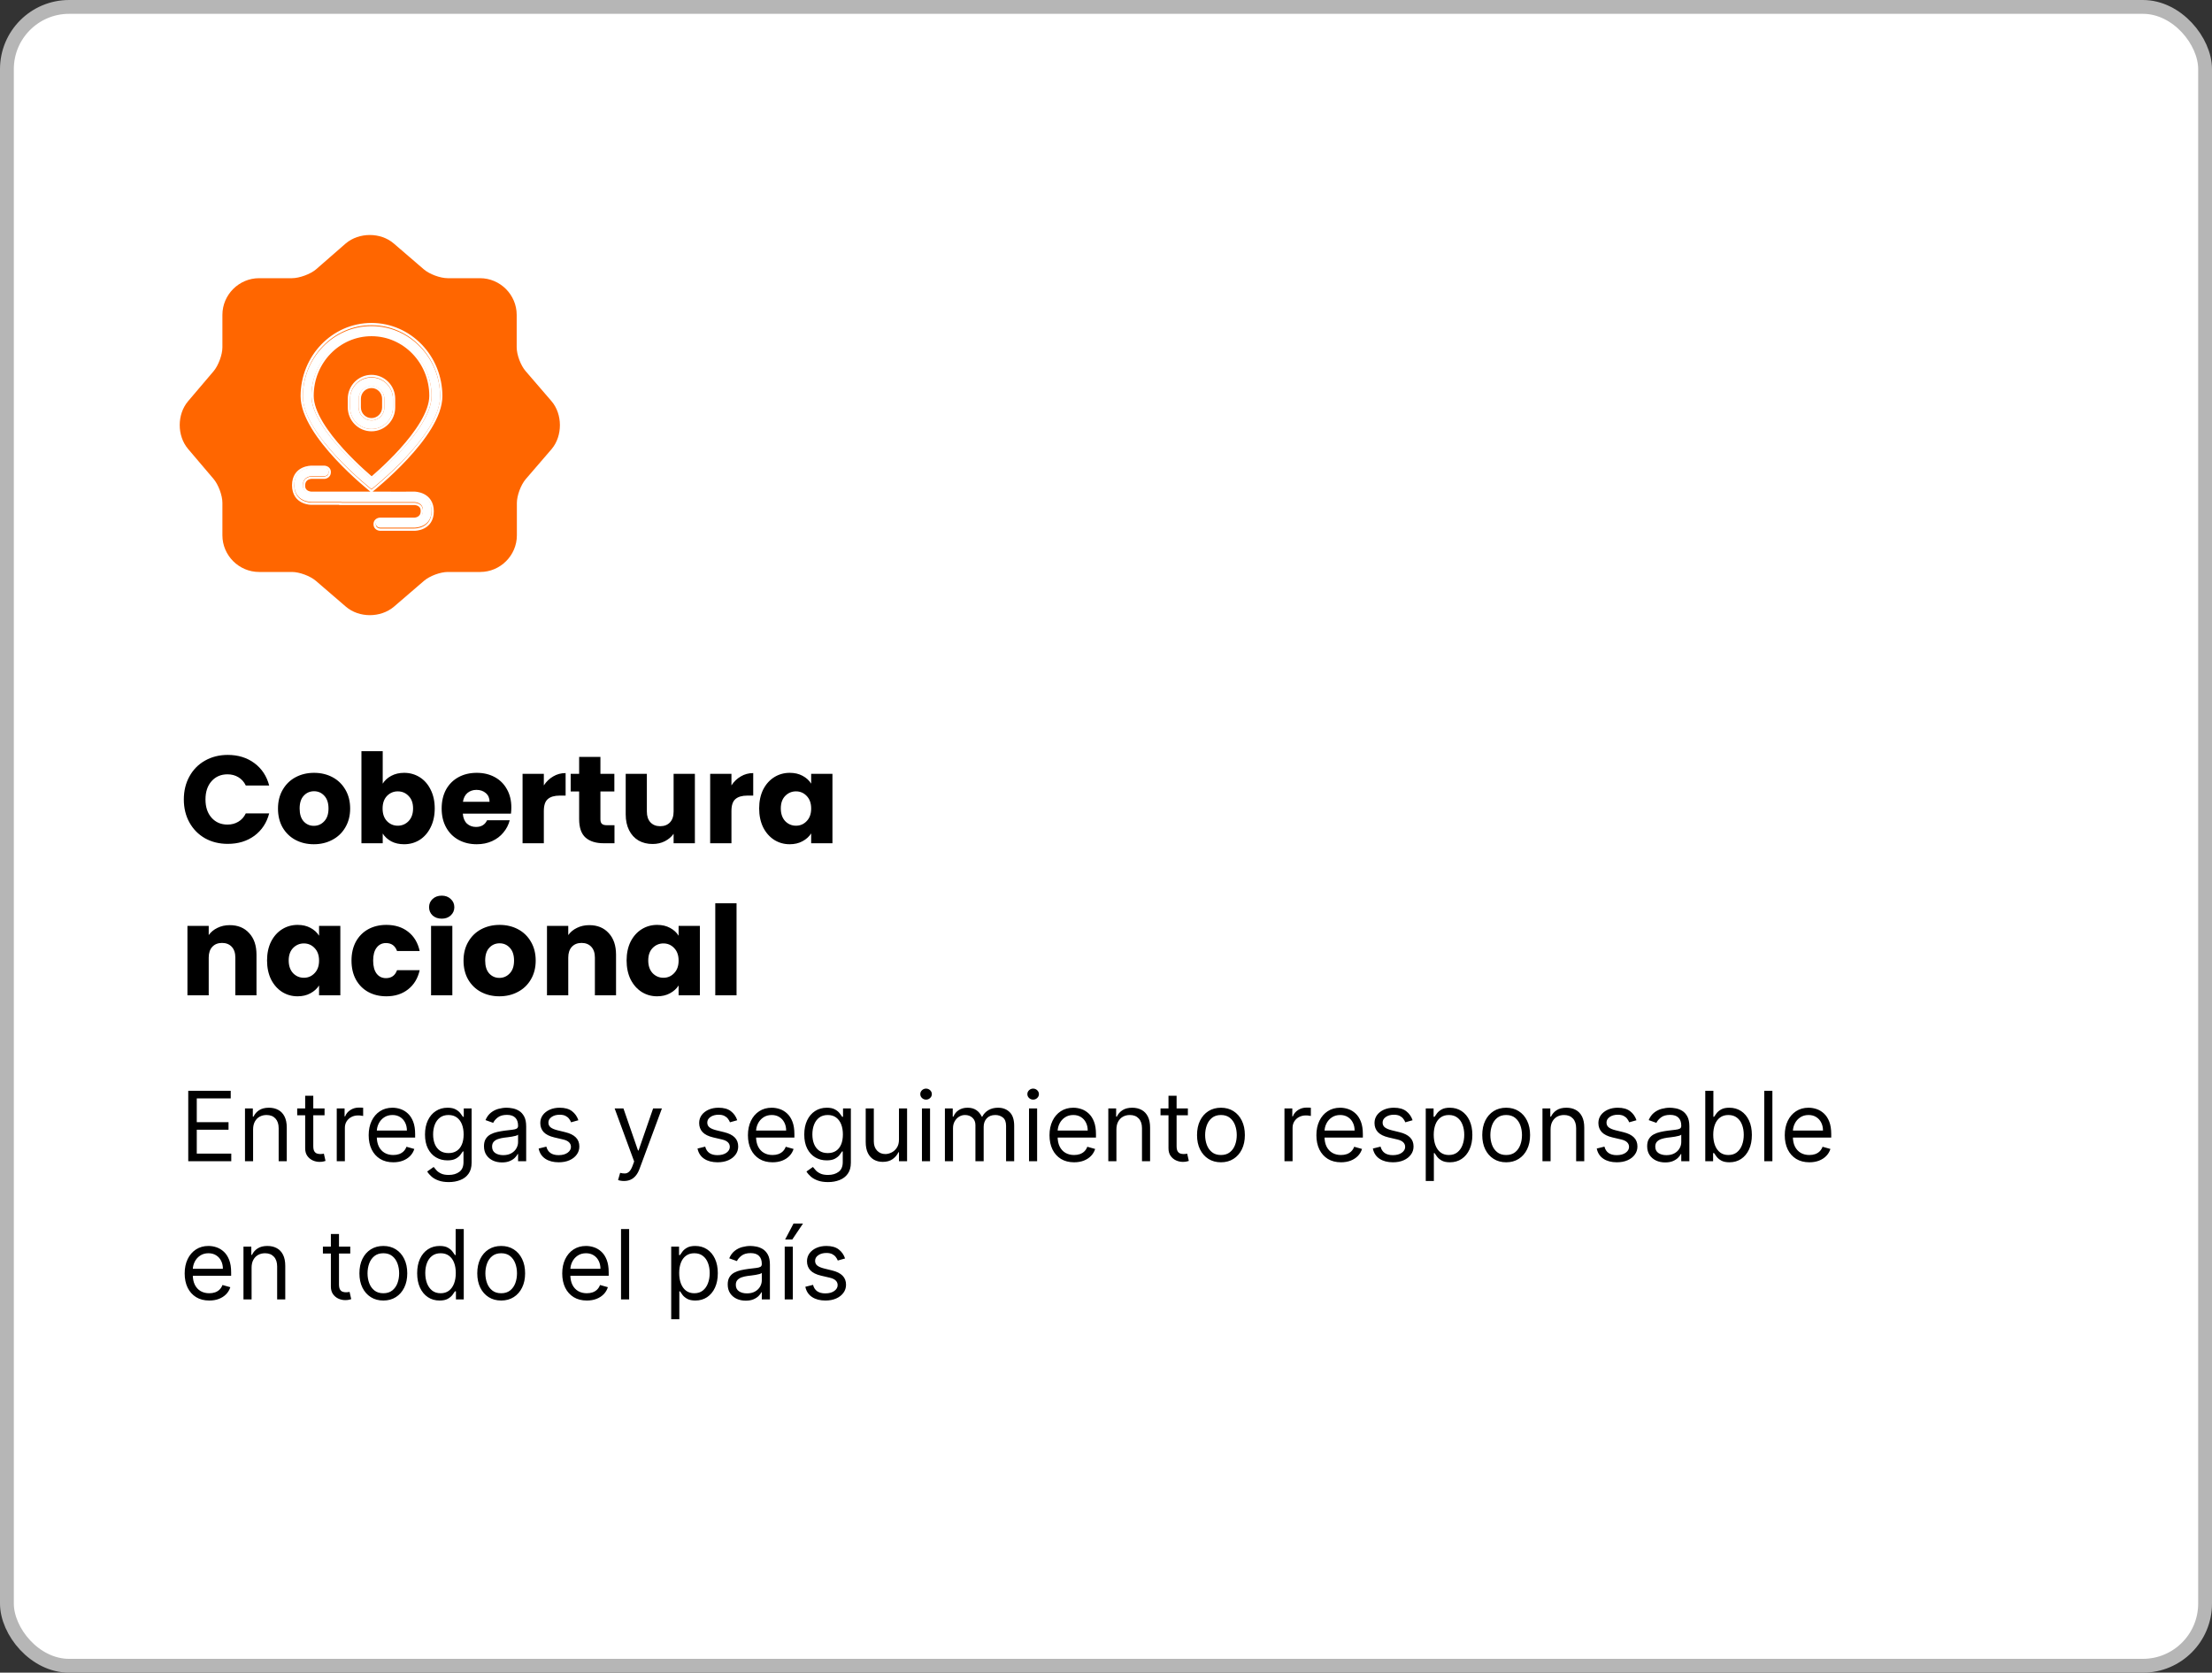
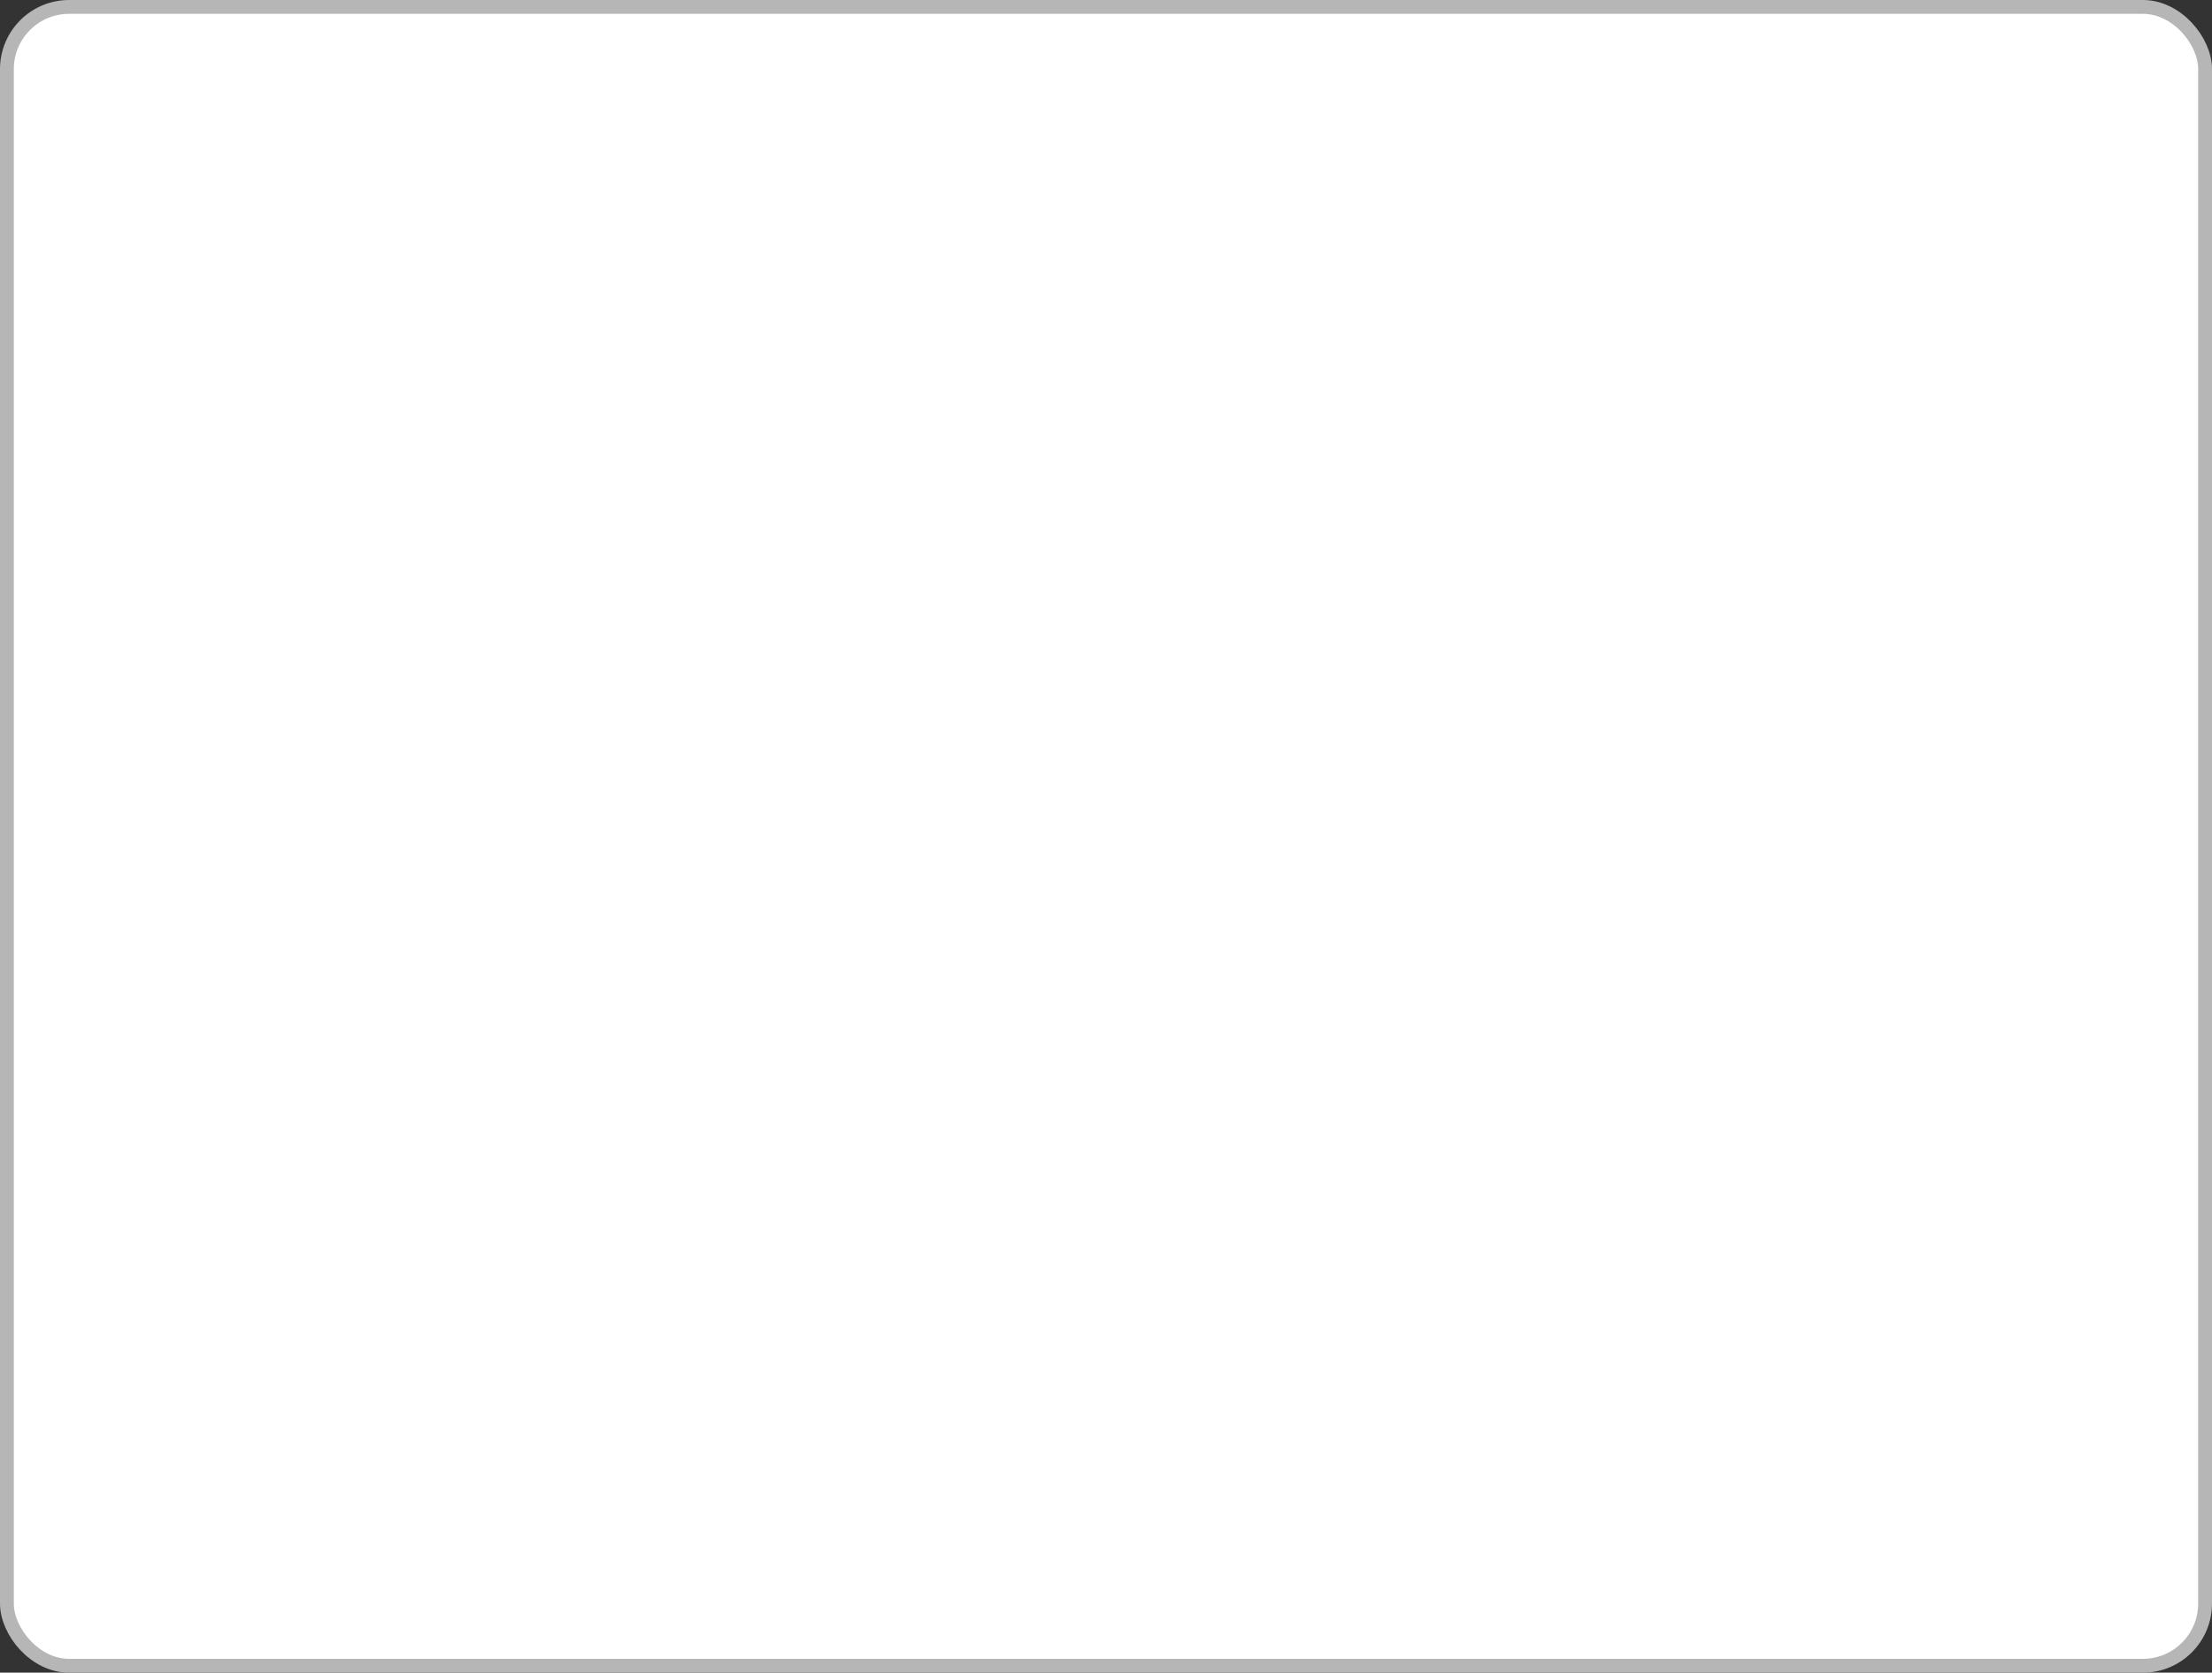
<svg xmlns="http://www.w3.org/2000/svg" width="320" height="242" viewBox="0 0 320 242" fill="none">
  <rect x="0" y="0" width="320" height="242" fill="#333333" stroke="none" />
  <rect x="1" y="1" width="318" height="240" rx="9" fill="white" stroke="#B6B6B6" stroke-width="2" />
-   <path d="M79.78 58.036L76.039 53.692C75.324 52.867 74.747 51.328 74.747 50.228V45.554C74.747 42.64 72.354 40.248 69.439 40.248H64.764C63.691 40.248 62.123 39.67 61.298 38.956L56.953 35.217C55.056 33.594 51.948 33.594 50.023 35.217L45.705 38.983C44.88 39.67 43.312 40.248 42.24 40.248H37.482C34.567 40.248 32.174 42.64 32.174 45.554V50.255C32.174 51.328 31.597 52.867 30.909 53.692L27.196 58.063C25.601 59.96 25.601 63.04 27.196 64.937L30.909 69.308C31.597 70.133 32.174 71.672 32.174 72.745V77.446C32.174 80.36 34.567 82.752 37.482 82.752H42.24C43.312 82.752 44.88 83.33 45.705 84.044L50.05 87.783C51.948 89.406 55.056 89.406 56.981 87.783L61.326 84.044C62.151 83.33 63.691 82.752 64.791 82.752H69.466C72.382 82.752 74.774 80.36 74.774 77.446V72.772C74.774 71.7 75.352 70.133 76.067 69.308L79.807 64.964C81.402 63.067 81.402 59.933 79.78 58.036Z" fill="#FF6600" />
-   <path d="M53.743 70.754C53.743 70.754 63.671 62.981 63.671 57.358C63.671 51.735 59.226 47.177 53.743 47.177C48.261 47.177 43.816 51.735 43.816 57.358C43.816 62.981 53.743 70.754 53.743 70.754ZM53.743 48.423C58.542 48.423 62.432 52.398 62.432 57.3C62.432 62.203 53.769 69.27 53.769 69.27C53.769 69.27 45.055 62.203 45.055 57.3C45.055 52.398 48.945 48.423 53.743 48.423ZM53.743 62.068C55.457 62.068 56.846 60.679 56.846 58.966V57.725C56.846 56.011 55.457 54.623 53.743 54.623C52.03 54.623 50.641 56.011 50.641 57.725V58.966C50.641 60.679 52.03 62.068 53.743 62.068ZM51.882 57.725C51.882 56.697 52.715 55.863 53.743 55.863C54.772 55.863 55.605 56.697 55.605 57.725V58.966C55.605 59.994 54.772 60.827 53.743 60.827C52.715 60.827 51.882 59.994 51.882 58.966V57.725ZM59.948 71.375L56.225 71.388V71.375H45.057C45.057 71.375 43.777 71.375 43.816 70.134C43.855 68.893 45.057 68.893 45.057 68.893H46.918C46.918 68.893 47.52 68.874 47.539 68.273C47.558 67.671 46.918 67.652 46.918 67.652H45.057C45.057 67.652 42.575 67.613 42.575 70.134C42.575 72.655 45.057 72.616 45.057 72.616H49.4V72.645H59.948C59.948 72.645 61.228 72.645 61.189 73.876C61.15 75.107 59.948 75.107 59.948 75.107H54.984C54.984 75.107 54.364 75.117 54.364 75.718C54.364 76.319 54.984 76.339 54.984 76.339H59.948C59.948 76.339 62.43 76.377 62.43 73.876C62.43 71.375 59.948 71.375 59.948 71.375Z" fill="white" />
-   <path d="M62.429 73.979C62.429 71.465 59.964 71.457 59.947 71.457L56.225 71.47V71.457H45.056L45.002 71.454C44.761 71.438 43.816 71.305 43.815 70.263L43.816 70.205C43.854 68.954 45.056 68.954 45.056 68.954H46.918L46.928 69.285L46.923 69.285H45.058C45.058 69.285 45.057 69.285 45.054 69.285C45.05 69.285 45.041 69.286 45.029 69.287C45.005 69.289 44.968 69.292 44.924 69.3C44.833 69.316 44.715 69.347 44.6 69.406C44.388 69.514 44.16 69.725 44.145 70.216C44.137 70.469 44.195 70.635 44.269 70.747C44.343 70.862 44.449 70.945 44.567 71.003C44.687 71.063 44.812 71.094 44.91 71.11C44.958 71.118 44.998 71.122 45.024 71.124C45.037 71.125 45.047 71.125 45.053 71.125C45.055 71.125 45.057 71.125 45.058 71.125H53.582L53.539 71.092L53.743 70.831L53.946 71.092L53.903 71.125H56.554V71.138L59.946 71.125H59.947V71.435C59.947 71.126 59.948 71.125 59.948 71.125H59.952C59.954 71.126 59.957 71.126 59.96 71.126C59.967 71.126 59.975 71.126 59.986 71.126C60.008 71.127 60.039 71.129 60.078 71.131C60.154 71.137 60.262 71.148 60.39 71.169C60.644 71.213 60.989 71.299 61.337 71.476C61.686 71.654 62.046 71.925 62.316 72.338C62.589 72.753 62.759 73.291 62.759 73.979C62.759 74.667 62.589 75.203 62.316 75.615C62.044 76.025 61.684 76.292 61.333 76.464C60.984 76.636 60.64 76.718 60.385 76.757C60.257 76.776 60.149 76.786 60.073 76.79C60.034 76.792 60.003 76.793 59.981 76.794C59.97 76.794 59.961 76.794 59.955 76.794H54.979L54.973 76.794L54.984 76.463H59.947C59.964 76.463 62.429 76.493 62.429 73.979ZM54.034 75.837C54.034 75.625 54.089 75.445 54.188 75.299C54.285 75.155 54.411 75.064 54.526 75.005C54.64 74.948 54.75 74.92 54.829 74.906C54.869 74.898 54.904 74.894 54.929 74.892C54.942 74.891 54.953 74.891 54.961 74.89C54.965 74.89 54.969 74.89 54.972 74.89C54.973 74.89 54.974 74.89 54.976 74.89H54.978C54.978 74.89 54.979 74.905 54.983 75.201L54.979 74.89H59.945C59.946 74.89 59.947 74.889 59.95 74.889C59.955 74.889 59.963 74.889 59.975 74.888C59.999 74.886 60.036 74.883 60.081 74.875C60.172 74.859 60.289 74.829 60.405 74.77C60.519 74.712 60.625 74.63 60.706 74.511C60.785 74.393 60.851 74.223 60.859 73.969C60.867 73.719 60.809 73.555 60.736 73.444C60.661 73.33 60.556 73.248 60.438 73.19C60.318 73.131 60.193 73.1 60.094 73.084C60.046 73.076 60.006 73.072 59.98 73.07C59.967 73.069 59.957 73.069 59.951 73.069C59.949 73.069 59.947 73.069 59.946 73.069H49.07V73.04H45.049C45.042 73.04 45.034 73.04 45.023 73.039C45 73.039 44.969 73.038 44.931 73.036C44.854 73.031 44.747 73.022 44.618 73.002C44.364 72.963 44.019 72.88 43.67 72.707C43.319 72.533 42.959 72.264 42.688 71.852C42.415 71.437 42.245 70.897 42.245 70.205C42.245 69.513 42.415 68.974 42.688 68.559C42.959 68.146 43.319 67.877 43.67 67.703C44.019 67.53 44.364 67.448 44.618 67.409C44.747 67.389 44.854 67.379 44.931 67.375C44.969 67.373 45 67.372 45.023 67.371C45.034 67.371 45.042 67.371 45.049 67.371C45.052 67.371 45.055 67.371 45.057 67.371H46.923L46.928 67.371L46.918 67.702C46.927 67.391 46.928 67.372 46.928 67.371H46.931C46.932 67.371 46.933 67.371 46.935 67.371C46.938 67.372 46.941 67.372 46.945 67.372C46.954 67.373 46.964 67.373 46.977 67.374C47.003 67.377 47.038 67.382 47.078 67.389C47.158 67.404 47.27 67.434 47.385 67.493C47.501 67.552 47.628 67.646 47.724 67.792C47.822 67.941 47.874 68.125 47.867 68.339C47.853 68.78 47.613 69.035 47.374 69.162C47.262 69.221 47.154 69.251 47.076 69.266C47.036 69.274 47.003 69.279 46.978 69.281C46.965 69.283 46.954 69.284 46.946 69.284C46.942 69.284 46.938 69.285 46.935 69.285C46.934 69.285 46.933 69.285 46.931 69.285C46.931 69.285 46.93 69.285 46.93 69.285H46.929L46.918 68.954L46.944 68.952C47.059 68.94 47.521 68.859 47.538 68.328C47.557 67.723 46.92 67.702 46.918 67.702H45.056C45.056 67.702 42.575 67.663 42.575 70.205L42.576 70.323C42.651 72.746 45.056 72.708 45.056 72.708H49.4V72.737H59.947C59.959 72.737 61.227 72.743 61.188 73.979L61.186 74.036C61.122 75.07 60.226 75.202 59.999 75.219L59.947 75.221H54.984C54.977 75.221 54.363 75.234 54.363 75.837L54.365 75.892C54.397 76.373 54.843 76.449 54.957 76.461L54.984 76.463L54.973 76.794H54.973C54.972 76.794 54.972 76.794 54.972 76.794C54.972 76.794 54.971 76.794 54.971 76.794C54.969 76.794 54.968 76.794 54.967 76.793C54.964 76.793 54.96 76.793 54.956 76.793C54.948 76.793 54.937 76.792 54.924 76.79C54.899 76.788 54.864 76.783 54.824 76.775C54.745 76.76 54.636 76.73 54.522 76.671C54.408 76.612 54.283 76.519 54.187 76.375C54.089 76.229 54.034 76.049 54.034 75.837ZM63.67 57.321C63.67 51.694 59.295 47.125 53.871 47.054L53.743 47.053C48.26 47.053 43.816 51.65 43.816 57.321L43.817 57.454C43.97 63.114 53.743 70.831 53.743 70.831C53.549 71.079 53.54 71.091 53.539 71.091C53.539 71.091 53.539 71.091 53.539 71.091C53.538 71.091 53.538 71.091 53.537 71.09C53.536 71.089 53.534 71.087 53.532 71.085C53.526 71.082 53.519 71.076 53.509 71.068C53.49 71.052 53.462 71.03 53.425 71C53.351 70.94 53.243 70.852 53.107 70.739C52.833 70.511 52.442 70.181 51.974 69.766C51.038 68.938 49.789 67.773 48.539 66.429C47.289 65.086 46.032 63.556 45.086 61.997C44.143 60.444 43.486 58.828 43.486 57.321C43.486 51.476 48.07 46.722 53.743 46.722C59.416 46.722 64 51.476 64 57.321C64 58.828 63.343 60.444 62.4 61.997C61.453 63.556 60.196 65.086 58.947 66.429C57.697 67.773 56.448 68.938 55.511 69.766C55.043 70.181 54.653 70.511 54.379 70.739C54.242 70.852 54.135 70.94 54.061 71C54.024 71.03 53.995 71.052 53.976 71.068C53.967 71.076 53.959 71.082 53.954 71.085C53.952 71.087 53.95 71.089 53.948 71.09C53.948 71.091 53.947 71.091 53.947 71.091C53.947 71.091 53.947 71.091 53.946 71.091L53.743 70.831C53.777 70.804 63.67 62.982 63.67 57.321ZM62.102 57.263C62.102 52.493 58.352 48.641 53.743 48.641C49.134 48.641 45.384 52.493 45.384 57.263C45.384 58.409 45.893 59.719 46.698 61.064C47.499 62.401 48.573 63.738 49.654 64.929C50.734 66.119 51.816 67.157 52.628 67.898C53.033 68.268 53.371 68.564 53.607 68.766C53.667 68.818 53.721 68.863 53.767 68.902C53.813 68.863 53.866 68.818 53.926 68.767C54.16 68.564 54.496 68.269 54.9 67.898C55.707 67.158 56.782 66.12 57.856 64.93C58.931 63.739 59.998 62.402 60.795 61.064C61.596 59.72 62.102 58.41 62.102 57.263ZM56.845 57.691C56.845 55.99 55.499 54.606 53.823 54.563L53.743 54.562C52.03 54.562 50.641 55.963 50.641 57.691V58.942C50.641 60.643 51.986 62.027 53.663 62.07L53.743 62.071C55.429 62.071 56.802 60.713 56.844 59.023L56.845 58.942V57.691ZM55.275 58.942V57.691C55.275 56.836 54.588 56.145 53.743 56.145C52.898 56.145 52.211 56.836 52.211 57.691V58.942C52.211 59.797 52.898 60.488 53.743 60.488V60.819L53.647 60.817C52.663 60.767 51.881 59.946 51.881 58.942V57.691C51.881 56.654 52.715 55.813 53.743 55.813L53.839 55.816C54.822 55.866 55.604 56.686 55.604 57.691V58.942L55.602 59.039C55.552 60.031 54.739 60.819 53.743 60.819V60.488C54.588 60.488 55.275 59.797 55.275 58.942ZM57.175 58.942C57.175 60.852 55.639 62.402 53.743 62.402C51.847 62.402 50.311 60.852 50.311 58.942V57.691C50.311 55.78 51.847 54.231 53.743 54.231C55.639 54.231 57.174 55.781 57.175 57.691V58.942ZM62.431 57.263C62.431 62.204 53.778 69.326 53.768 69.334C53.752 69.321 45.19 62.313 45.056 57.379L45.054 57.263C45.054 52.318 48.944 48.31 53.743 48.31L53.855 48.311C58.602 48.373 62.431 52.357 62.431 57.263Z" fill="white" />
-   <path d="M26.594 115.664C26.594 114.416 26.864 113.306 27.404 112.334C27.944 111.35 28.694 110.588 29.654 110.048C30.626 109.496 31.724 109.22 32.948 109.22C34.448 109.22 35.732 109.616 36.8 110.408C37.868 111.2 38.582 112.28 38.942 113.648H35.558C35.306 113.12 34.946 112.718 34.478 112.442C34.022 112.166 33.5 112.028 32.912 112.028C31.964 112.028 31.196 112.358 30.608 113.018C30.02 113.678 29.726 114.56 29.726 115.664C29.726 116.768 30.02 117.65 30.608 118.31C31.196 118.97 31.964 119.3 32.912 119.3C33.5 119.3 34.022 119.162 34.478 118.886C34.946 118.61 35.306 118.208 35.558 117.68H38.942C38.582 119.048 37.868 120.128 36.8 120.92C35.732 121.7 34.448 122.09 32.948 122.09C31.724 122.09 30.626 121.82 29.654 121.28C28.694 120.728 27.944 119.966 27.404 118.994C26.864 118.022 26.594 116.912 26.594 115.664ZM45.399 122.144C44.415 122.144 43.527 121.934 42.735 121.514C41.955 121.094 41.337 120.494 40.881 119.714C40.437 118.934 40.215 118.022 40.215 116.978C40.215 115.946 40.443 115.04 40.899 114.26C41.355 113.468 41.979 112.862 42.771 112.442C43.563 112.022 44.451 111.812 45.435 111.812C46.419 111.812 47.307 112.022 48.099 112.442C48.891 112.862 49.515 113.468 49.971 114.26C50.427 115.04 50.655 115.946 50.655 116.978C50.655 118.01 50.421 118.922 49.953 119.714C49.497 120.494 48.867 121.094 48.063 121.514C47.271 121.934 46.383 122.144 45.399 122.144ZM45.399 119.48C45.987 119.48 46.485 119.264 46.893 118.832C47.313 118.4 47.523 117.782 47.523 116.978C47.523 116.174 47.319 115.556 46.911 115.124C46.515 114.692 46.023 114.476 45.435 114.476C44.835 114.476 44.337 114.692 43.941 115.124C43.545 115.544 43.347 116.162 43.347 116.978C43.347 117.782 43.539 118.4 43.923 118.832C44.319 119.264 44.811 119.48 45.399 119.48ZM55.366 113.378C55.654 112.91 56.068 112.532 56.608 112.244C57.148 111.956 57.766 111.812 58.462 111.812C59.29 111.812 60.04 112.022 60.712 112.442C61.384 112.862 61.912 113.462 62.296 114.242C62.692 115.022 62.89 115.928 62.89 116.96C62.89 117.992 62.692 118.904 62.296 119.696C61.912 120.476 61.384 121.082 60.712 121.514C60.04 121.934 59.29 122.144 58.462 122.144C57.754 122.144 57.136 122.006 56.608 121.73C56.08 121.442 55.666 121.064 55.366 120.596V122H52.288V108.68H55.366V113.378ZM59.758 116.96C59.758 116.192 59.542 115.592 59.11 115.16C58.69 114.716 58.168 114.494 57.544 114.494C56.932 114.494 56.41 114.716 55.978 115.16C55.558 115.604 55.348 116.21 55.348 116.978C55.348 117.746 55.558 118.352 55.978 118.796C56.41 119.24 56.932 119.462 57.544 119.462C58.156 119.462 58.678 119.24 59.11 118.796C59.542 118.34 59.758 117.728 59.758 116.96ZM73.973 116.816C73.973 117.104 73.955 117.404 73.919 117.716H66.953C67.001 118.34 67.199 118.82 67.547 119.156C67.907 119.48 68.345 119.642 68.861 119.642C69.629 119.642 70.163 119.318 70.463 118.67H73.739C73.571 119.33 73.265 119.924 72.821 120.452C72.389 120.98 71.843 121.394 71.183 121.694C70.523 121.994 69.785 122.144 68.969 122.144C67.985 122.144 67.109 121.934 66.341 121.514C65.573 121.094 64.973 120.494 64.541 119.714C64.109 118.934 63.893 118.022 63.893 116.978C63.893 115.934 64.103 115.022 64.523 114.242C64.955 113.462 65.555 112.862 66.323 112.442C67.091 112.022 67.973 111.812 68.969 111.812C69.941 111.812 70.805 112.016 71.561 112.424C72.317 112.832 72.905 113.414 73.325 114.17C73.757 114.926 73.973 115.808 73.973 116.816ZM70.823 116.006C70.823 115.478 70.643 115.058 70.283 114.746C69.923 114.434 69.473 114.278 68.933 114.278C68.417 114.278 67.979 114.428 67.619 114.728C67.271 115.028 67.055 115.454 66.971 116.006H70.823ZM78.674 113.63C79.034 113.078 79.484 112.646 80.025 112.334C80.564 112.01 81.165 111.848 81.825 111.848V115.106H80.978C80.21 115.106 79.635 115.274 79.251 115.61C78.867 115.934 78.674 116.51 78.674 117.338V122H75.597V111.956H78.674V113.63ZM88.894 119.39V122H87.328C86.212 122 85.342 121.73 84.718 121.19C84.094 120.638 83.782 119.744 83.782 118.508V114.512H82.558V111.956H83.782V109.508H86.86V111.956H88.876V114.512H86.86V118.544C86.86 118.844 86.932 119.06 87.076 119.192C87.22 119.324 87.46 119.39 87.796 119.39H88.894ZM100.526 111.956V122H97.448V120.632C97.136 121.076 96.71 121.436 96.17 121.712C95.642 121.976 95.054 122.108 94.406 122.108C93.638 122.108 92.96 121.94 92.372 121.604C91.784 121.256 91.328 120.758 91.004 120.11C90.68 119.462 90.518 118.7 90.518 117.824V111.956H93.578V117.41C93.578 118.082 93.752 118.604 94.1 118.976C94.448 119.348 94.916 119.534 95.504 119.534C96.104 119.534 96.578 119.348 96.926 118.976C97.274 118.604 97.448 118.082 97.448 117.41V111.956H100.526ZM105.815 113.63C106.175 113.078 106.625 112.646 107.165 112.334C107.705 112.01 108.305 111.848 108.965 111.848V115.106H108.119C107.351 115.106 106.775 115.274 106.391 115.61C106.007 115.934 105.815 116.51 105.815 117.338V122H102.737V111.956H105.815V113.63ZM109.824 116.96C109.824 115.928 110.016 115.022 110.4 114.242C110.796 113.462 111.33 112.862 112.002 112.442C112.674 112.022 113.424 111.812 114.252 111.812C114.96 111.812 115.578 111.956 116.106 112.244C116.646 112.532 117.06 112.91 117.348 113.378V111.956H120.426V122H117.348V120.578C117.048 121.046 116.628 121.424 116.088 121.712C115.56 122 114.942 122.144 114.234 122.144C113.418 122.144 112.674 121.934 112.002 121.514C111.33 121.082 110.796 120.476 110.4 119.696C110.016 118.904 109.824 117.992 109.824 116.96ZM117.348 116.978C117.348 116.21 117.132 115.604 116.7 115.16C116.28 114.716 115.764 114.494 115.152 114.494C114.54 114.494 114.018 114.716 113.586 115.16C113.166 115.592 112.956 116.192 112.956 116.96C112.956 117.728 113.166 118.34 113.586 118.796C114.018 119.24 114.54 119.462 115.152 119.462C115.764 119.462 116.28 119.24 116.7 118.796C117.132 118.352 117.348 117.746 117.348 116.978ZM33.236 133.848C34.412 133.848 35.348 134.232 36.044 135C36.752 135.756 37.106 136.8 37.106 138.132V144H34.046V138.546C34.046 137.874 33.872 137.352 33.524 136.98C33.176 136.608 32.708 136.422 32.12 136.422C31.532 136.422 31.064 136.608 30.716 136.98C30.368 137.352 30.194 137.874 30.194 138.546V144H27.116V133.956H30.194V135.288C30.506 134.844 30.926 134.496 31.454 134.244C31.982 133.98 32.576 133.848 33.236 133.848ZM38.633 138.96C38.633 137.928 38.825 137.022 39.209 136.242C39.605 135.462 40.139 134.862 40.811 134.442C41.483 134.022 42.233 133.812 43.061 133.812C43.769 133.812 44.387 133.956 44.915 134.244C45.455 134.532 45.869 134.91 46.157 135.378V133.956H49.235V144H46.157V142.578C45.857 143.046 45.437 143.424 44.897 143.712C44.369 144 43.751 144.144 43.043 144.144C42.227 144.144 41.483 143.934 40.811 143.514C40.139 143.082 39.605 142.476 39.209 141.696C38.825 140.904 38.633 139.992 38.633 138.96ZM46.157 138.978C46.157 138.21 45.941 137.604 45.509 137.16C45.089 136.716 44.573 136.494 43.961 136.494C43.349 136.494 42.827 136.716 42.395 137.16C41.975 137.592 41.765 138.192 41.765 138.96C41.765 139.728 41.975 140.34 42.395 140.796C42.827 141.24 43.349 141.462 43.961 141.462C44.573 141.462 45.089 141.24 45.509 140.796C45.941 140.352 46.157 139.746 46.157 138.978ZM50.85 138.978C50.85 137.934 51.06 137.022 51.48 136.242C51.912 135.462 52.506 134.862 53.262 134.442C54.03 134.022 54.906 133.812 55.89 133.812C57.15 133.812 58.2 134.142 59.04 134.802C59.892 135.462 60.45 136.392 60.714 137.592H57.438C57.162 136.824 56.628 136.44 55.836 136.44C55.272 136.44 54.822 136.662 54.486 137.106C54.15 137.538 53.982 138.162 53.982 138.978C53.982 139.794 54.15 140.424 54.486 140.868C54.822 141.3 55.272 141.516 55.836 141.516C56.628 141.516 57.162 141.132 57.438 140.364H60.714C60.45 141.54 59.892 142.464 59.04 143.136C58.188 143.808 57.138 144.144 55.89 144.144C54.906 144.144 54.03 143.934 53.262 143.514C52.506 143.094 51.912 142.494 51.48 141.714C51.06 140.934 50.85 140.022 50.85 138.978ZM63.908 132.912C63.368 132.912 62.924 132.756 62.576 132.444C62.24 132.12 62.072 131.724 62.072 131.256C62.072 130.776 62.24 130.38 62.576 130.068C62.924 129.744 63.368 129.582 63.908 129.582C64.436 129.582 64.868 129.744 65.204 130.068C65.552 130.38 65.726 130.776 65.726 131.256C65.726 131.724 65.552 132.12 65.204 132.444C64.868 132.756 64.436 132.912 63.908 132.912ZM65.438 133.956V144H62.36V133.956H65.438ZM72.241 144.144C71.257 144.144 70.369 143.934 69.577 143.514C68.797 143.094 68.179 142.494 67.723 141.714C67.279 140.934 67.057 140.022 67.057 138.978C67.057 137.946 67.285 137.04 67.741 136.26C68.197 135.468 68.821 134.862 69.613 134.442C70.405 134.022 71.293 133.812 72.277 133.812C73.261 133.812 74.149 134.022 74.941 134.442C75.733 134.862 76.357 135.468 76.813 136.26C77.269 137.04 77.497 137.946 77.497 138.978C77.497 140.01 77.263 140.922 76.795 141.714C76.339 142.494 75.709 143.094 74.905 143.514C74.113 143.934 73.225 144.144 72.241 144.144ZM72.241 141.48C72.829 141.48 73.327 141.264 73.735 140.832C74.155 140.4 74.365 139.782 74.365 138.978C74.365 138.174 74.161 137.556 73.753 137.124C73.357 136.692 72.865 136.476 72.277 136.476C71.677 136.476 71.179 136.692 70.783 137.124C70.387 137.544 70.189 138.162 70.189 138.978C70.189 139.782 70.381 140.4 70.765 140.832C71.161 141.264 71.653 141.48 72.241 141.48ZM85.25 133.848C86.426 133.848 87.362 134.232 88.058 135C88.766 135.756 89.12 136.8 89.12 138.132V144H86.06V138.546C86.06 137.874 85.886 137.352 85.538 136.98C85.19 136.608 84.722 136.422 84.134 136.422C83.546 136.422 83.078 136.608 82.73 136.98C82.382 137.352 82.208 137.874 82.208 138.546V144H79.13V133.956H82.208V135.288C82.52 134.844 82.94 134.496 83.468 134.244C83.996 133.98 84.59 133.848 85.25 133.848ZM90.647 138.96C90.647 137.928 90.839 137.022 91.223 136.242C91.619 135.462 92.153 134.862 92.825 134.442C93.497 134.022 94.247 133.812 95.075 133.812C95.783 133.812 96.401 133.956 96.929 134.244C97.469 134.532 97.883 134.91 98.171 135.378V133.956H101.249V144H98.171V142.578C97.871 143.046 97.451 143.424 96.911 143.712C96.383 144 95.765 144.144 95.057 144.144C94.241 144.144 93.497 143.934 92.825 143.514C92.153 143.082 91.619 142.476 91.223 141.696C90.839 140.904 90.647 139.992 90.647 138.96ZM98.171 138.978C98.171 138.21 97.955 137.604 97.523 137.16C97.103 136.716 96.587 136.494 95.975 136.494C95.363 136.494 94.841 136.716 94.409 137.16C93.989 137.592 93.779 138.192 93.779 138.96C93.779 139.728 93.989 140.34 94.409 140.796C94.841 141.24 95.363 141.462 95.975 141.462C96.587 141.462 97.103 141.24 97.523 140.796C97.955 140.352 98.171 139.746 98.171 138.978ZM106.553 130.68V144H103.475V130.68H106.553Z" fill="black" />
-   <path d="M27.233 168V157.818H33.378V158.912H28.466V162.352H33.06V163.446H28.466V166.906H33.457V168H27.233ZM36.614 163.406V168H35.441V160.364H36.575V161.557H36.674C36.853 161.169 37.125 160.857 37.489 160.622C37.854 160.384 38.325 160.264 38.901 160.264C39.418 160.264 39.871 160.37 40.258 160.582C40.646 160.791 40.948 161.109 41.163 161.537C41.379 161.961 41.486 162.498 41.486 163.148V168H40.313V163.227C40.313 162.627 40.157 162.16 39.846 161.825C39.534 161.487 39.107 161.318 38.563 161.318C38.189 161.318 37.854 161.399 37.559 161.562C37.267 161.724 37.037 161.961 36.868 162.273C36.699 162.584 36.614 162.962 36.614 163.406ZM46.952 160.364V161.358H42.994V160.364H46.952ZM44.148 158.534H45.321V165.812C45.321 166.144 45.369 166.393 45.465 166.558C45.565 166.721 45.69 166.83 45.843 166.886C45.999 166.939 46.163 166.966 46.335 166.966C46.464 166.966 46.57 166.959 46.653 166.946C46.736 166.929 46.802 166.916 46.852 166.906L47.091 167.96C47.011 167.99 46.9 168.02 46.758 168.05C46.615 168.083 46.434 168.099 46.216 168.099C45.884 168.099 45.559 168.028 45.241 167.886C44.926 167.743 44.665 167.526 44.456 167.234C44.25 166.943 44.148 166.575 44.148 166.131V158.534ZM48.716 168V160.364H49.85V161.517H49.929C50.069 161.139 50.321 160.833 50.685 160.597C51.05 160.362 51.461 160.244 51.918 160.244C52.004 160.244 52.112 160.246 52.241 160.249C52.371 160.253 52.468 160.258 52.535 160.264V161.457C52.495 161.447 52.404 161.433 52.261 161.413C52.122 161.389 51.974 161.378 51.819 161.378C51.447 161.378 51.116 161.456 50.824 161.612C50.536 161.764 50.307 161.976 50.138 162.248C49.973 162.516 49.89 162.823 49.89 163.168V168H48.716ZM56.895 168.159C56.159 168.159 55.524 167.997 54.991 167.672C54.46 167.344 54.051 166.886 53.763 166.3C53.478 165.71 53.335 165.024 53.335 164.241C53.335 163.459 53.478 162.77 53.763 162.173C54.051 161.573 54.452 161.106 54.966 160.771C55.483 160.433 56.086 160.264 56.775 160.264C57.173 160.264 57.566 160.33 57.954 160.463C58.341 160.596 58.694 160.811 59.013 161.109C59.331 161.404 59.584 161.795 59.773 162.283C59.962 162.77 60.057 163.37 60.057 164.082V164.58H54.17V163.565H58.864C58.864 163.134 58.777 162.75 58.605 162.412C58.436 162.074 58.194 161.807 57.879 161.612C57.568 161.416 57.2 161.318 56.775 161.318C56.308 161.318 55.904 161.434 55.562 161.666C55.224 161.895 54.964 162.193 54.782 162.561C54.599 162.929 54.508 163.323 54.508 163.744V164.42C54.508 164.997 54.608 165.486 54.807 165.887C55.009 166.285 55.289 166.588 55.647 166.797C56.005 167.002 56.421 167.105 56.895 167.105C57.203 167.105 57.481 167.062 57.73 166.976C57.982 166.886 58.199 166.754 58.381 166.578C58.563 166.399 58.704 166.177 58.804 165.912L59.937 166.23C59.818 166.615 59.617 166.953 59.336 167.244C59.054 167.533 58.706 167.758 58.292 167.92C57.877 168.08 57.412 168.159 56.895 168.159ZM64.924 171.023C64.357 171.023 63.87 170.95 63.462 170.804C63.054 170.661 62.715 170.473 62.443 170.237C62.175 170.005 61.961 169.757 61.802 169.491L62.736 168.835C62.842 168.974 62.977 169.134 63.139 169.312C63.301 169.495 63.523 169.652 63.805 169.785C64.09 169.921 64.463 169.989 64.924 169.989C65.54 169.989 66.049 169.839 66.45 169.541C66.851 169.243 67.052 168.776 67.052 168.139V166.588H66.952C66.866 166.727 66.743 166.9 66.584 167.105C66.429 167.307 66.203 167.488 65.908 167.647C65.617 167.803 65.222 167.881 64.725 167.881C64.109 167.881 63.555 167.735 63.065 167.443C62.577 167.152 62.191 166.727 61.906 166.17C61.624 165.614 61.483 164.937 61.483 164.142C61.483 163.36 61.621 162.679 61.896 162.099C62.171 161.515 62.554 161.065 63.045 160.746C63.535 160.425 64.102 160.264 64.745 160.264C65.242 160.264 65.636 160.347 65.928 160.513C66.223 160.675 66.448 160.861 66.604 161.07C66.763 161.275 66.886 161.444 66.972 161.577H67.091V160.364H68.225V168.219C68.225 168.875 68.076 169.409 67.778 169.82C67.483 170.234 67.085 170.537 66.584 170.729C66.087 170.925 65.534 171.023 64.924 171.023ZM64.884 166.827C65.355 166.827 65.752 166.719 66.077 166.504C66.402 166.288 66.649 165.978 66.818 165.574C66.987 165.17 67.072 164.686 67.072 164.122C67.072 163.572 66.989 163.086 66.823 162.665C66.657 162.245 66.412 161.915 66.087 161.676C65.762 161.437 65.361 161.318 64.884 161.318C64.387 161.318 63.973 161.444 63.641 161.696C63.313 161.948 63.066 162.286 62.9 162.71C62.738 163.134 62.657 163.605 62.657 164.122C62.657 164.652 62.74 165.121 62.905 165.529C63.074 165.933 63.323 166.252 63.651 166.484C63.983 166.712 64.394 166.827 64.884 166.827ZM72.62 168.179C72.136 168.179 71.697 168.088 71.302 167.906C70.908 167.72 70.595 167.453 70.363 167.105C70.131 166.754 70.015 166.33 70.015 165.832C70.015 165.395 70.101 165.04 70.273 164.768C70.446 164.493 70.676 164.278 70.964 164.122C71.253 163.966 71.571 163.85 71.919 163.774C72.27 163.695 72.623 163.632 72.978 163.585C73.442 163.526 73.818 163.481 74.106 163.451C74.398 163.418 74.61 163.363 74.743 163.287C74.879 163.211 74.947 163.078 74.947 162.889V162.849C74.947 162.359 74.812 161.978 74.544 161.706C74.279 161.434 73.876 161.298 73.336 161.298C72.776 161.298 72.337 161.421 72.018 161.666C71.7 161.911 71.476 162.173 71.347 162.452L70.234 162.054C70.432 161.59 70.698 161.229 71.029 160.97C71.364 160.708 71.728 160.526 72.123 160.423C72.52 160.317 72.912 160.264 73.296 160.264C73.541 160.264 73.823 160.294 74.141 160.354C74.463 160.41 74.772 160.528 75.071 160.707C75.373 160.886 75.623 161.156 75.822 161.517C76.02 161.878 76.12 162.362 76.12 162.969V168H74.947V166.966H74.887C74.807 167.132 74.675 167.309 74.489 167.498C74.304 167.687 74.057 167.848 73.748 167.98C73.44 168.113 73.064 168.179 72.62 168.179ZM72.799 167.125C73.263 167.125 73.654 167.034 73.972 166.852C74.294 166.669 74.536 166.434 74.698 166.146C74.864 165.857 74.947 165.554 74.947 165.236V164.162C74.897 164.222 74.787 164.276 74.618 164.326C74.453 164.372 74.26 164.414 74.042 164.45C73.826 164.483 73.616 164.513 73.41 164.54C73.208 164.563 73.044 164.583 72.918 164.599C72.613 164.639 72.328 164.704 72.063 164.793C71.801 164.879 71.589 165.01 71.427 165.186C71.268 165.358 71.188 165.594 71.188 165.892C71.188 166.3 71.339 166.608 71.64 166.817C71.945 167.022 72.332 167.125 72.799 167.125ZM83.671 162.074L82.617 162.372C82.55 162.196 82.452 162.026 82.323 161.86C82.197 161.691 82.025 161.552 81.806 161.442C81.587 161.333 81.307 161.278 80.966 161.278C80.499 161.278 80.109 161.386 79.798 161.602C79.489 161.814 79.335 162.084 79.335 162.412C79.335 162.704 79.441 162.934 79.653 163.103C79.865 163.272 80.197 163.413 80.648 163.526L81.781 163.804C82.464 163.97 82.973 164.223 83.308 164.565C83.642 164.903 83.81 165.339 83.81 165.872C83.81 166.31 83.684 166.701 83.432 167.045C83.183 167.39 82.835 167.662 82.388 167.861C81.94 168.06 81.42 168.159 80.827 168.159C80.048 168.159 79.403 167.99 78.893 167.652C78.382 167.314 78.059 166.82 77.923 166.17L79.037 165.892C79.143 166.303 79.344 166.611 79.638 166.817C79.937 167.022 80.326 167.125 80.807 167.125C81.354 167.125 81.788 167.009 82.109 166.777C82.434 166.542 82.597 166.26 82.597 165.932C82.597 165.667 82.504 165.445 82.318 165.266C82.133 165.083 81.847 164.947 81.463 164.858L80.19 164.56C79.491 164.394 78.977 164.137 78.649 163.789C78.324 163.438 78.162 162.999 78.162 162.472C78.162 162.041 78.283 161.66 78.525 161.328C78.77 160.997 79.103 160.737 79.524 160.548C79.948 160.359 80.429 160.264 80.966 160.264C81.722 160.264 82.315 160.43 82.746 160.761C83.18 161.093 83.488 161.53 83.671 162.074ZM90.269 170.864C90.07 170.864 89.893 170.847 89.737 170.814C89.581 170.784 89.474 170.754 89.414 170.724L89.712 169.69C89.997 169.763 90.249 169.79 90.468 169.77C90.687 169.75 90.88 169.652 91.049 169.477C91.222 169.304 91.379 169.024 91.522 168.636L91.741 168.04L88.917 160.364H90.189L92.297 166.449H92.377L94.485 160.364H95.758L92.516 169.114C92.37 169.508 92.19 169.835 91.974 170.093C91.759 170.355 91.509 170.549 91.224 170.675C90.942 170.801 90.624 170.864 90.269 170.864ZM106.653 162.074L105.599 162.372C105.533 162.196 105.435 162.026 105.306 161.86C105.18 161.691 105.007 161.552 104.789 161.442C104.57 161.333 104.29 161.278 103.948 161.278C103.481 161.278 103.092 161.386 102.78 161.602C102.472 161.814 102.318 162.084 102.318 162.412C102.318 162.704 102.424 162.934 102.636 163.103C102.848 163.272 103.179 163.413 103.63 163.526L104.764 163.804C105.446 163.97 105.955 164.223 106.29 164.565C106.625 164.903 106.792 165.339 106.792 165.872C106.792 166.31 106.666 166.701 106.414 167.045C106.166 167.39 105.818 167.662 105.37 167.861C104.923 168.06 104.402 168.159 103.809 168.159C103.03 168.159 102.386 167.99 101.875 167.652C101.365 167.314 101.042 166.82 100.906 166.17L102.019 165.892C102.125 166.303 102.326 166.611 102.621 166.817C102.919 167.022 103.309 167.125 103.789 167.125C104.336 167.125 104.77 167.009 105.092 166.777C105.417 166.542 105.579 166.26 105.579 165.932C105.579 165.667 105.486 165.445 105.301 165.266C105.115 165.083 104.83 164.947 104.445 164.858L103.173 164.56C102.473 164.394 101.96 164.137 101.632 163.789C101.307 163.438 101.144 162.999 101.144 162.472C101.144 162.041 101.265 161.66 101.507 161.328C101.753 160.997 102.086 160.737 102.507 160.548C102.931 160.359 103.411 160.264 103.948 160.264C104.704 160.264 105.297 160.43 105.728 160.761C106.162 161.093 106.471 161.53 106.653 162.074ZM111.76 168.159C111.024 168.159 110.389 167.997 109.856 167.672C109.326 167.344 108.916 166.886 108.628 166.3C108.343 165.71 108.2 165.024 108.2 164.241C108.2 163.459 108.343 162.77 108.628 162.173C108.916 161.573 109.317 161.106 109.831 160.771C110.348 160.433 110.951 160.264 111.641 160.264C112.038 160.264 112.431 160.33 112.819 160.463C113.207 160.596 113.56 160.811 113.878 161.109C114.196 161.404 114.45 161.795 114.638 162.283C114.827 162.77 114.922 163.37 114.922 164.082V164.58H109.036V163.565H113.729C113.729 163.134 113.643 162.75 113.47 162.412C113.301 162.074 113.059 161.807 112.744 161.612C112.433 161.416 112.065 161.318 111.641 161.318C111.173 161.318 110.769 161.434 110.428 161.666C110.089 161.895 109.829 162.193 109.647 162.561C109.465 162.929 109.374 163.323 109.374 163.744V164.42C109.374 164.997 109.473 165.486 109.672 165.887C109.874 166.285 110.154 166.588 110.512 166.797C110.87 167.002 111.286 167.105 111.76 167.105C112.068 167.105 112.347 167.062 112.595 166.976C112.847 166.886 113.064 166.754 113.246 166.578C113.429 166.399 113.57 166.177 113.669 165.912L114.803 166.23C114.683 166.615 114.483 166.953 114.201 167.244C113.919 167.533 113.571 167.758 113.157 167.92C112.743 168.08 112.277 168.159 111.76 168.159ZM119.789 171.023C119.222 171.023 118.735 170.95 118.327 170.804C117.92 170.661 117.58 170.473 117.308 170.237C117.04 170.005 116.826 169.757 116.667 169.491L117.602 168.835C117.708 168.974 117.842 169.134 118.004 169.312C118.167 169.495 118.389 169.652 118.67 169.785C118.955 169.921 119.328 169.989 119.789 169.989C120.406 169.989 120.914 169.839 121.315 169.541C121.716 169.243 121.917 168.776 121.917 168.139V166.588H121.817C121.731 166.727 121.609 166.9 121.45 167.105C121.294 167.307 121.068 167.488 120.773 167.647C120.482 167.803 120.087 167.881 119.59 167.881C118.974 167.881 118.42 167.735 117.93 167.443C117.442 167.152 117.056 166.727 116.771 166.17C116.49 165.614 116.349 164.937 116.349 164.142C116.349 163.36 116.486 162.679 116.761 162.099C117.036 161.515 117.419 161.065 117.91 160.746C118.4 160.425 118.967 160.264 119.61 160.264C120.107 160.264 120.502 160.347 120.793 160.513C121.088 160.675 121.314 160.861 121.469 161.07C121.629 161.275 121.751 161.444 121.837 161.577H121.957V160.364H123.09V168.219C123.09 168.875 122.941 169.409 122.643 169.82C122.348 170.234 121.95 170.537 121.45 170.729C120.952 170.925 120.399 171.023 119.789 171.023ZM119.749 166.827C120.22 166.827 120.618 166.719 120.942 166.504C121.267 166.288 121.514 165.978 121.683 165.574C121.852 165.17 121.937 164.686 121.937 164.122C121.937 163.572 121.854 163.086 121.688 162.665C121.522 162.245 121.277 161.915 120.952 161.676C120.628 161.437 120.227 161.318 119.749 161.318C119.252 161.318 118.838 161.444 118.506 161.696C118.178 161.948 117.931 162.286 117.766 162.71C117.603 163.134 117.522 163.605 117.522 164.122C117.522 164.652 117.605 165.121 117.771 165.529C117.94 165.933 118.188 166.252 118.516 166.484C118.848 166.712 119.259 166.827 119.749 166.827ZM130.05 164.878V160.364H131.224V168H130.05V166.707H129.971C129.792 167.095 129.513 167.425 129.136 167.697C128.758 167.965 128.281 168.099 127.704 168.099C127.227 168.099 126.802 167.995 126.431 167.786C126.06 167.574 125.768 167.256 125.556 166.832C125.344 166.404 125.238 165.866 125.238 165.216V160.364H126.411V165.136C126.411 165.693 126.567 166.137 126.879 166.469C127.193 166.8 127.594 166.966 128.082 166.966C128.373 166.966 128.67 166.891 128.972 166.742C129.277 166.593 129.532 166.364 129.737 166.056C129.946 165.748 130.05 165.355 130.05 164.878ZM133.373 168V160.364H134.546V168H133.373ZM133.969 159.091C133.741 159.091 133.543 159.013 133.378 158.857C133.215 158.701 133.134 158.514 133.134 158.295C133.134 158.077 133.215 157.889 133.378 157.734C133.543 157.578 133.741 157.5 133.969 157.5C134.198 157.5 134.394 157.578 134.556 157.734C134.722 157.889 134.805 158.077 134.805 158.295C134.805 158.514 134.722 158.701 134.556 158.857C134.394 159.013 134.198 159.091 133.969 159.091ZM136.695 168V160.364H137.828V161.557H137.928C138.087 161.149 138.344 160.833 138.699 160.607C139.053 160.379 139.479 160.264 139.976 160.264C140.48 160.264 140.899 160.379 141.234 160.607C141.572 160.833 141.836 161.149 142.025 161.557H142.104C142.3 161.162 142.593 160.849 142.984 160.617C143.375 160.382 143.844 160.264 144.391 160.264C145.074 160.264 145.632 160.478 146.066 160.906C146.501 161.33 146.718 161.991 146.718 162.889V168H145.544V162.889C145.544 162.326 145.39 161.923 145.082 161.681C144.774 161.439 144.411 161.318 143.993 161.318C143.456 161.318 143.04 161.481 142.745 161.805C142.45 162.127 142.303 162.535 142.303 163.028V168H141.11V162.77C141.11 162.336 140.969 161.986 140.687 161.721C140.405 161.452 140.042 161.318 139.598 161.318C139.293 161.318 139.008 161.399 138.743 161.562C138.481 161.724 138.269 161.95 138.107 162.238C137.948 162.523 137.868 162.853 137.868 163.227V168H136.695ZM148.863 168V160.364H150.036V168H148.863ZM149.46 159.091C149.231 159.091 149.034 159.013 148.868 158.857C148.705 158.701 148.624 158.514 148.624 158.295C148.624 158.077 148.705 157.889 148.868 157.734C149.034 157.578 149.231 157.5 149.46 157.5C149.688 157.5 149.884 157.578 150.046 157.734C150.212 157.889 150.295 158.077 150.295 158.295C150.295 158.514 150.212 158.701 150.046 158.857C149.884 159.013 149.688 159.091 149.46 159.091ZM155.387 168.159C154.651 168.159 154.016 167.997 153.483 167.672C152.952 167.344 152.543 166.886 152.255 166.3C151.97 165.71 151.827 165.024 151.827 164.241C151.827 163.459 151.97 162.77 152.255 162.173C152.543 161.573 152.944 161.106 153.458 160.771C153.975 160.433 154.578 160.264 155.268 160.264C155.665 160.264 156.058 160.33 156.446 160.463C156.834 160.596 157.187 160.811 157.505 161.109C157.823 161.404 158.077 161.795 158.265 162.283C158.454 162.77 158.549 163.37 158.549 164.082V164.58H152.662V163.565H157.356C157.356 163.134 157.269 162.75 157.097 162.412C156.928 162.074 156.686 161.807 156.371 161.612C156.06 161.416 155.692 161.318 155.268 161.318C154.8 161.318 154.396 161.434 154.055 161.666C153.716 161.895 153.456 162.193 153.274 162.561C153.092 162.929 153.001 163.323 153.001 163.744V164.42C153.001 164.997 153.1 165.486 153.299 165.887C153.501 166.285 153.781 166.588 154.139 166.797C154.497 167.002 154.913 167.105 155.387 167.105C155.695 167.105 155.974 167.062 156.222 166.976C156.474 166.886 156.691 166.754 156.873 166.578C157.056 166.399 157.197 166.177 157.296 165.912L158.43 166.23C158.31 166.615 158.11 166.953 157.828 167.244C157.546 167.533 157.198 167.758 156.784 167.92C156.37 168.08 155.904 168.159 155.387 168.159ZM161.507 163.406V168H160.334V160.364H161.467V161.557H161.567C161.746 161.169 162.017 160.857 162.382 160.622C162.747 160.384 163.217 160.264 163.794 160.264C164.311 160.264 164.763 160.37 165.151 160.582C165.539 160.791 165.84 161.109 166.056 161.537C166.271 161.961 166.379 162.498 166.379 163.148V168H165.206V163.227C165.206 162.627 165.05 162.16 164.738 161.825C164.427 161.487 163.999 161.318 163.456 161.318C163.081 161.318 162.747 161.399 162.452 161.562C162.16 161.724 161.93 161.961 161.76 162.273C161.591 162.584 161.507 162.962 161.507 163.406ZM171.844 160.364V161.358H167.887V160.364H171.844ZM169.04 158.534H170.213V165.812C170.213 166.144 170.261 166.393 170.358 166.558C170.457 166.721 170.583 166.83 170.735 166.886C170.891 166.939 171.055 166.966 171.228 166.966C171.357 166.966 171.463 166.959 171.546 166.946C171.629 166.929 171.695 166.916 171.745 166.906L171.983 167.96C171.904 167.99 171.793 168.02 171.65 168.05C171.508 168.083 171.327 168.099 171.108 168.099C170.777 168.099 170.452 168.028 170.134 167.886C169.819 167.743 169.557 167.526 169.348 167.234C169.143 166.943 169.04 166.575 169.04 166.131V158.534ZM176.629 168.159C175.94 168.159 175.335 167.995 174.815 167.667C174.298 167.339 173.893 166.88 173.602 166.29C173.313 165.7 173.169 165.01 173.169 164.222C173.169 163.426 173.313 162.732 173.602 162.138C173.893 161.545 174.298 161.085 174.815 160.756C175.335 160.428 175.94 160.264 176.629 160.264C177.319 160.264 177.922 160.428 178.439 160.756C178.959 161.085 179.364 161.545 179.652 162.138C179.944 162.732 180.089 163.426 180.089 164.222C180.089 165.01 179.944 165.7 179.652 166.29C179.364 166.88 178.959 167.339 178.439 167.667C177.922 167.995 177.319 168.159 176.629 168.159ZM176.629 167.105C177.153 167.105 177.584 166.971 177.922 166.702C178.26 166.434 178.51 166.081 178.673 165.643C178.835 165.206 178.916 164.732 178.916 164.222C178.916 163.711 178.835 163.236 178.673 162.795C178.51 162.354 178.26 161.998 177.922 161.726C177.584 161.454 177.153 161.318 176.629 161.318C176.106 161.318 175.675 161.454 175.337 161.726C174.999 161.998 174.748 162.354 174.586 162.795C174.424 163.236 174.342 163.711 174.342 164.222C174.342 164.732 174.424 165.206 174.586 165.643C174.748 166.081 174.999 166.434 175.337 166.702C175.675 166.971 176.106 167.105 176.629 167.105ZM185.818 168V160.364H186.952V161.517H187.031C187.17 161.139 187.422 160.833 187.787 160.597C188.151 160.362 188.562 160.244 189.02 160.244C189.106 160.244 189.214 160.246 189.343 160.249C189.472 160.253 189.57 160.258 189.636 160.264V161.457C189.596 161.447 189.505 161.433 189.363 161.413C189.224 161.389 189.076 161.378 188.92 161.378C188.549 161.378 188.218 161.456 187.926 161.612C187.638 161.764 187.409 161.976 187.24 162.248C187.074 162.516 186.991 162.823 186.991 163.168V168H185.818ZM193.996 168.159C193.26 168.159 192.626 167.997 192.092 167.672C191.562 167.344 191.153 166.886 190.864 166.3C190.579 165.71 190.437 165.024 190.437 164.241C190.437 163.459 190.579 162.77 190.864 162.173C191.153 161.573 191.554 161.106 192.067 160.771C192.584 160.433 193.188 160.264 193.877 160.264C194.275 160.264 194.667 160.33 195.055 160.463C195.443 160.596 195.796 160.811 196.114 161.109C196.432 161.404 196.686 161.795 196.875 162.283C197.064 162.77 197.158 163.37 197.158 164.082V164.58H191.272V163.565H195.965C195.965 163.134 195.879 162.75 195.706 162.412C195.537 162.074 195.296 161.807 194.981 161.612C194.669 161.416 194.301 161.318 193.877 161.318C193.41 161.318 193.005 161.434 192.664 161.666C192.326 161.895 192.066 162.193 191.883 162.561C191.701 162.929 191.61 163.323 191.61 163.744V164.42C191.61 164.997 191.709 165.486 191.908 165.887C192.11 166.285 192.39 166.588 192.748 166.797C193.106 167.002 193.522 167.105 193.996 167.105C194.305 167.105 194.583 167.062 194.831 166.976C195.083 166.886 195.3 166.754 195.483 166.578C195.665 166.399 195.806 166.177 195.905 165.912L197.039 166.23C196.92 166.615 196.719 166.953 196.437 167.244C196.156 167.533 195.808 167.758 195.393 167.92C194.979 168.08 194.513 168.159 193.996 168.159ZM204.352 162.074L203.298 162.372C203.232 162.196 203.134 162.026 203.005 161.86C202.879 161.691 202.706 161.552 202.488 161.442C202.269 161.333 201.989 161.278 201.648 161.278C201.18 161.278 200.791 161.386 200.479 161.602C200.171 161.814 200.017 162.084 200.017 162.412C200.017 162.704 200.123 162.934 200.335 163.103C200.547 163.272 200.879 163.413 201.329 163.526L202.463 163.804C203.146 163.97 203.654 164.223 203.989 164.565C204.324 164.903 204.491 165.339 204.491 165.872C204.491 166.31 204.365 166.701 204.113 167.045C203.865 167.39 203.517 167.662 203.069 167.861C202.622 168.06 202.102 168.159 201.508 168.159C200.729 168.159 200.085 167.99 199.574 167.652C199.064 167.314 198.741 166.82 198.605 166.17L199.719 165.892C199.825 166.303 200.025 166.611 200.32 166.817C200.618 167.022 201.008 167.125 201.488 167.125C202.035 167.125 202.47 167.009 202.791 166.777C203.116 166.542 203.278 166.26 203.278 165.932C203.278 165.667 203.185 165.445 203 165.266C202.814 165.083 202.529 164.947 202.145 164.858L200.872 164.56C200.173 164.394 199.659 164.137 199.331 163.789C199.006 163.438 198.844 162.999 198.844 162.472C198.844 162.041 198.965 161.66 199.206 161.328C199.452 160.997 199.785 160.737 200.206 160.548C200.63 160.359 201.111 160.264 201.648 160.264C202.403 160.264 202.997 160.43 203.427 160.761C203.862 161.093 204.17 161.53 204.352 162.074ZM206.257 170.864V160.364H207.391V161.577H207.53C207.616 161.444 207.736 161.275 207.888 161.07C208.044 160.861 208.266 160.675 208.554 160.513C208.846 160.347 209.24 160.264 209.738 160.264C210.381 160.264 210.947 160.425 211.438 160.746C211.928 161.068 212.311 161.524 212.586 162.114C212.861 162.704 212.999 163.4 212.999 164.202C212.999 165.01 212.861 165.711 212.586 166.305C212.311 166.895 211.93 167.352 211.443 167.677C210.956 167.998 210.394 168.159 209.757 168.159C209.267 168.159 208.874 168.078 208.579 167.915C208.284 167.75 208.057 167.562 207.898 167.354C207.739 167.142 207.616 166.966 207.53 166.827H207.431V170.864H206.257ZM207.411 164.182C207.411 164.759 207.495 165.267 207.664 165.708C207.833 166.146 208.08 166.489 208.405 166.737C208.73 166.982 209.128 167.105 209.598 167.105C210.089 167.105 210.498 166.976 210.826 166.717C211.158 166.455 211.406 166.104 211.572 165.663C211.741 165.219 211.826 164.725 211.826 164.182C211.826 163.645 211.743 163.161 211.577 162.73C211.415 162.296 211.168 161.953 210.836 161.701C210.508 161.446 210.096 161.318 209.598 161.318C209.121 161.318 208.72 161.439 208.395 161.681C208.07 161.92 207.825 162.254 207.659 162.685C207.494 163.113 207.411 163.612 207.411 164.182ZM217.891 168.159C217.202 168.159 216.597 167.995 216.076 167.667C215.559 167.339 215.155 166.88 214.863 166.29C214.575 165.7 214.431 165.01 214.431 164.222C214.431 163.426 214.575 162.732 214.863 162.138C215.155 161.545 215.559 161.085 216.076 160.756C216.597 160.428 217.202 160.264 217.891 160.264C218.58 160.264 219.184 160.428 219.701 160.756C220.221 161.085 220.625 161.545 220.914 162.138C221.205 162.732 221.351 163.426 221.351 164.222C221.351 165.01 221.205 165.7 220.914 166.29C220.625 166.88 220.221 167.339 219.701 167.667C219.184 167.995 218.58 168.159 217.891 168.159ZM217.891 167.105C218.415 167.105 218.846 166.971 219.184 166.702C219.522 166.434 219.772 166.081 219.934 165.643C220.097 165.206 220.178 164.732 220.178 164.222C220.178 163.711 220.097 163.236 219.934 162.795C219.772 162.354 219.522 161.998 219.184 161.726C218.846 161.454 218.415 161.318 217.891 161.318C217.367 161.318 216.936 161.454 216.598 161.726C216.26 161.998 216.01 162.354 215.848 162.795C215.685 163.236 215.604 163.711 215.604 164.222C215.604 164.732 215.685 165.206 215.848 165.643C216.01 166.081 216.26 166.434 216.598 166.702C216.936 166.971 217.367 167.105 217.891 167.105ZM224.316 163.406V168H223.142V160.364H224.276V161.557H224.375C224.554 161.169 224.826 160.857 225.191 160.622C225.555 160.384 226.026 160.264 226.602 160.264C227.119 160.264 227.572 160.37 227.96 160.582C228.347 160.791 228.649 161.109 228.865 161.537C229.08 161.961 229.188 162.498 229.188 163.148V168H228.014V163.227C228.014 162.627 227.859 162.16 227.547 161.825C227.235 161.487 226.808 161.318 226.264 161.318C225.89 161.318 225.555 161.399 225.26 161.562C224.968 161.724 224.738 161.961 224.569 162.273C224.4 162.584 224.316 162.962 224.316 163.406ZM236.741 162.074L235.687 162.372C235.621 162.196 235.523 162.026 235.393 161.86C235.268 161.691 235.095 161.552 234.876 161.442C234.658 161.333 234.378 161.278 234.036 161.278C233.569 161.278 233.179 161.386 232.868 161.602C232.56 161.814 232.406 162.084 232.406 162.412C232.406 162.704 232.512 162.934 232.724 163.103C232.936 163.272 233.267 163.413 233.718 163.526L234.852 163.804C235.534 163.97 236.043 164.223 236.378 164.565C236.713 164.903 236.88 165.339 236.88 165.872C236.88 166.31 236.754 166.701 236.502 167.045C236.254 167.39 235.906 167.662 235.458 167.861C235.011 168.06 234.49 168.159 233.897 168.159C233.118 168.159 232.473 167.99 231.963 167.652C231.453 167.314 231.129 166.82 230.994 166.17L232.107 165.892C232.213 166.303 232.414 166.611 232.709 166.817C233.007 167.022 233.397 167.125 233.877 167.125C234.424 167.125 234.858 167.009 235.18 166.777C235.504 166.542 235.667 166.26 235.667 165.932C235.667 165.667 235.574 165.445 235.388 165.266C235.203 165.083 234.918 164.947 234.533 164.858L233.261 164.56C232.561 164.394 232.048 164.137 231.719 163.789C231.395 163.438 231.232 162.999 231.232 162.472C231.232 162.041 231.353 161.66 231.595 161.328C231.84 160.997 232.174 160.737 232.594 160.548C233.019 160.359 233.499 160.264 234.036 160.264C234.792 160.264 235.385 160.43 235.816 160.761C236.25 161.093 236.558 161.53 236.741 162.074ZM240.893 168.179C240.409 168.179 239.97 168.088 239.576 167.906C239.181 167.72 238.868 167.453 238.636 167.105C238.404 166.754 238.288 166.33 238.288 165.832C238.288 165.395 238.374 165.04 238.547 164.768C238.719 164.493 238.949 164.278 239.238 164.122C239.526 163.966 239.844 163.85 240.192 163.774C240.544 163.695 240.897 163.632 241.251 163.585C241.715 163.526 242.091 163.481 242.38 163.451C242.671 163.418 242.884 163.363 243.016 163.287C243.152 163.211 243.22 163.078 243.22 162.889V162.849C243.22 162.359 243.086 161.978 242.817 161.706C242.552 161.434 242.149 161.298 241.609 161.298C241.049 161.298 240.61 161.421 240.292 161.666C239.974 161.911 239.75 162.173 239.621 162.452L238.507 162.054C238.706 161.59 238.971 161.229 239.302 160.97C239.637 160.708 240.002 160.526 240.396 160.423C240.794 160.317 241.185 160.264 241.569 160.264C241.815 160.264 242.096 160.294 242.415 160.354C242.736 160.41 243.046 160.528 243.344 160.707C243.646 160.886 243.896 161.156 244.095 161.517C244.294 161.878 244.393 162.362 244.393 162.969V168H243.22V166.966H243.16C243.081 167.132 242.948 167.309 242.763 167.498C242.577 167.687 242.33 167.848 242.022 167.98C241.714 168.113 241.337 168.179 240.893 168.179ZM241.072 167.125C241.536 167.125 241.927 167.034 242.246 166.852C242.567 166.669 242.809 166.434 242.971 166.146C243.137 165.857 243.22 165.554 243.22 165.236V164.162C243.17 164.222 243.061 164.276 242.892 164.326C242.726 164.372 242.534 164.414 242.315 164.45C242.1 164.483 241.889 164.513 241.684 164.54C241.482 164.563 241.318 164.583 241.192 164.599C240.887 164.639 240.602 164.704 240.336 164.793C240.075 164.879 239.863 165.01 239.7 165.186C239.541 165.358 239.461 165.594 239.461 165.892C239.461 166.3 239.612 166.608 239.914 166.817C240.219 167.022 240.605 167.125 241.072 167.125ZM246.694 168V157.818H247.867V161.577H247.967C248.053 161.444 248.172 161.275 248.325 161.07C248.48 160.861 248.702 160.675 248.991 160.513C249.282 160.347 249.677 160.264 250.174 160.264C250.817 160.264 251.384 160.425 251.874 160.746C252.365 161.068 252.748 161.524 253.023 162.114C253.298 162.704 253.435 163.4 253.435 164.202C253.435 165.01 253.298 165.711 253.023 166.305C252.748 166.895 252.366 167.352 251.879 167.677C251.392 167.998 250.83 168.159 250.194 168.159C249.703 168.159 249.311 168.078 249.016 167.915C248.721 167.75 248.494 167.562 248.335 167.354C248.175 167.142 248.053 166.966 247.967 166.827H247.827V168H246.694ZM247.847 164.182C247.847 164.759 247.932 165.267 248.101 165.708C248.27 166.146 248.517 166.489 248.842 166.737C249.166 166.982 249.564 167.105 250.035 167.105C250.525 167.105 250.935 166.976 251.263 166.717C251.594 166.455 251.843 166.104 252.009 165.663C252.178 165.219 252.262 164.725 252.262 164.182C252.262 163.645 252.179 163.161 252.013 162.73C251.851 162.296 251.604 161.953 251.273 161.701C250.945 161.446 250.532 161.318 250.035 161.318C249.558 161.318 249.156 161.439 248.832 161.681C248.507 161.92 248.262 162.254 248.096 162.685C247.93 163.113 247.847 163.612 247.847 164.182ZM256.403 157.818V168H255.23V157.818H256.403ZM261.754 168.159C261.018 168.159 260.384 167.997 259.85 167.672C259.32 167.344 258.91 166.886 258.622 166.3C258.337 165.71 258.194 165.024 258.194 164.241C258.194 163.459 258.337 162.77 258.622 162.173C258.91 161.573 259.311 161.106 259.825 160.771C260.342 160.433 260.945 160.264 261.635 160.264C262.032 160.264 262.425 160.33 262.813 160.463C263.201 160.596 263.554 160.811 263.872 161.109C264.19 161.404 264.444 161.795 264.633 162.283C264.822 162.77 264.916 163.37 264.916 164.082V164.58H259.03V163.565H263.723C263.723 163.134 263.637 162.75 263.464 162.412C263.295 162.074 263.053 161.807 262.738 161.612C262.427 161.416 262.059 161.318 261.635 161.318C261.167 161.318 260.763 161.434 260.422 161.666C260.084 161.895 259.823 162.193 259.641 162.561C259.459 162.929 259.368 163.323 259.368 163.744V164.42C259.368 164.997 259.467 165.486 259.666 165.887C259.868 166.285 260.148 166.588 260.506 166.797C260.864 167.002 261.28 167.105 261.754 167.105C262.062 167.105 262.341 167.062 262.589 166.976C262.841 166.886 263.058 166.754 263.241 166.578C263.423 166.399 263.564 166.177 263.663 165.912L264.797 166.23C264.677 166.615 264.477 166.953 264.195 167.244C263.913 167.533 263.565 167.758 263.151 167.92C262.737 168.08 262.271 168.159 261.754 168.159ZM30.276 188.159C29.54 188.159 28.905 187.997 28.371 187.672C27.841 187.344 27.432 186.886 27.143 186.3C26.858 185.71 26.716 185.024 26.716 184.241C26.716 183.459 26.858 182.77 27.143 182.173C27.432 181.573 27.833 181.106 28.347 180.771C28.864 180.433 29.467 180.264 30.156 180.264C30.554 180.264 30.947 180.33 31.334 180.463C31.722 180.596 32.075 180.811 32.394 181.109C32.712 181.404 32.965 181.795 33.154 182.283C33.343 182.77 33.438 183.37 33.438 184.082V184.58H27.551V183.565H32.244C32.244 183.134 32.158 182.75 31.986 182.412C31.817 182.074 31.575 181.807 31.26 181.612C30.948 181.416 30.581 181.318 30.156 181.318C29.689 181.318 29.285 181.434 28.943 181.666C28.605 181.895 28.345 182.193 28.163 182.561C27.98 182.929 27.889 183.323 27.889 183.744V184.42C27.889 184.997 27.989 185.486 28.188 185.887C28.39 186.285 28.67 186.588 29.028 186.797C29.386 187.002 29.802 187.105 30.276 187.105C30.584 187.105 30.862 187.062 31.111 186.976C31.363 186.886 31.58 186.754 31.762 186.578C31.944 186.399 32.085 186.177 32.185 185.912L33.318 186.23C33.199 186.615 32.998 186.953 32.717 187.244C32.435 187.533 32.087 187.758 31.673 187.92C31.258 188.08 30.793 188.159 30.276 188.159ZM36.396 183.406V188H35.222V180.364H36.356V181.557H36.455C36.634 181.169 36.906 180.857 37.271 180.622C37.635 180.384 38.106 180.264 38.682 180.264C39.2 180.264 39.652 180.37 40.04 180.582C40.428 180.791 40.729 181.109 40.945 181.537C41.16 181.961 41.268 182.498 41.268 183.148V188H40.094V183.227C40.094 182.627 39.939 182.16 39.627 181.825C39.316 181.487 38.888 181.318 38.344 181.318C37.97 181.318 37.635 181.399 37.34 181.562C37.048 181.724 36.818 181.961 36.649 182.273C36.48 182.584 36.396 182.962 36.396 183.406ZM50.67 180.364V181.358H46.713V180.364H50.67ZM47.866 178.534H49.04V185.812C49.04 186.144 49.088 186.393 49.184 186.558C49.283 186.721 49.409 186.83 49.562 186.886C49.717 186.939 49.882 186.966 50.054 186.966C50.183 186.966 50.289 186.959 50.372 186.946C50.455 186.929 50.521 186.916 50.571 186.906L50.809 187.96C50.73 187.99 50.619 188.02 50.476 188.05C50.334 188.083 50.153 188.099 49.934 188.099C49.603 188.099 49.278 188.028 48.96 187.886C48.645 187.743 48.383 187.526 48.175 187.234C47.969 186.943 47.866 186.575 47.866 186.131V178.534ZM55.455 188.159C54.766 188.159 54.161 187.995 53.641 187.667C53.124 187.339 52.719 186.88 52.428 186.29C52.139 185.7 51.995 185.01 51.995 184.222C51.995 183.426 52.139 182.732 52.428 182.138C52.719 181.545 53.124 181.085 53.641 180.756C54.161 180.428 54.766 180.264 55.455 180.264C56.145 180.264 56.748 180.428 57.265 180.756C57.785 181.085 58.19 181.545 58.478 182.138C58.77 182.732 58.916 183.426 58.916 184.222C58.916 185.01 58.77 185.7 58.478 186.29C58.19 186.88 57.785 187.339 57.265 187.667C56.748 187.995 56.145 188.159 55.455 188.159ZM55.455 187.105C55.979 187.105 56.41 186.971 56.748 186.702C57.086 186.434 57.336 186.081 57.499 185.643C57.661 185.206 57.742 184.732 57.742 184.222C57.742 183.711 57.661 183.236 57.499 182.795C57.336 182.354 57.086 181.998 56.748 181.726C56.41 181.454 55.979 181.318 55.455 181.318C54.932 181.318 54.501 181.454 54.163 181.726C53.825 181.998 53.575 182.354 53.412 182.795C53.25 183.236 53.169 183.711 53.169 184.222C53.169 184.732 53.25 185.206 53.412 185.643C53.575 186.081 53.825 186.434 54.163 186.702C54.501 186.971 54.932 187.105 55.455 187.105ZM63.59 188.159C62.954 188.159 62.392 187.998 61.905 187.677C61.418 187.352 61.036 186.895 60.761 186.305C60.486 185.711 60.349 185.01 60.349 184.202C60.349 183.4 60.486 182.704 60.761 182.114C61.036 181.524 61.419 181.068 61.91 180.746C62.4 180.425 62.967 180.264 63.61 180.264C64.107 180.264 64.5 180.347 64.788 180.513C65.08 180.675 65.302 180.861 65.454 181.07C65.61 181.275 65.731 181.444 65.817 181.577H65.917V177.818H67.09V188H65.957V186.827H65.817C65.731 186.966 65.609 187.142 65.45 187.354C65.29 187.562 65.063 187.75 64.769 187.915C64.474 188.078 64.081 188.159 63.59 188.159ZM63.749 187.105C64.22 187.105 64.618 186.982 64.942 186.737C65.267 186.489 65.514 186.146 65.683 185.708C65.852 185.267 65.937 184.759 65.937 184.182C65.937 183.612 65.854 183.113 65.688 182.685C65.522 182.254 65.277 181.92 64.952 181.681C64.628 181.439 64.227 181.318 63.749 181.318C63.252 181.318 62.838 181.446 62.506 181.701C62.178 181.953 61.931 182.296 61.766 182.73C61.603 183.161 61.522 183.645 61.522 184.182C61.522 184.725 61.605 185.219 61.771 185.663C61.94 186.104 62.188 186.455 62.516 186.717C62.848 186.976 63.259 187.105 63.749 187.105ZM72.504 188.159C71.815 188.159 71.21 187.995 70.69 187.667C70.173 187.339 69.768 186.88 69.477 186.29C69.188 185.7 69.044 185.01 69.044 184.222C69.044 183.426 69.188 182.732 69.477 182.138C69.768 181.545 70.173 181.085 70.69 180.756C71.21 180.428 71.815 180.264 72.504 180.264C73.194 180.264 73.797 180.428 74.314 180.756C74.834 181.085 75.239 181.545 75.527 182.138C75.819 182.732 75.965 183.426 75.965 184.222C75.965 185.01 75.819 185.7 75.527 186.29C75.239 186.88 74.834 187.339 74.314 187.667C73.797 187.995 73.194 188.159 72.504 188.159ZM72.504 187.105C73.028 187.105 73.459 186.971 73.797 186.702C74.135 186.434 74.385 186.081 74.548 185.643C74.71 185.206 74.791 184.732 74.791 184.222C74.791 183.711 74.71 183.236 74.548 182.795C74.385 182.354 74.135 181.998 73.797 181.726C73.459 181.454 73.028 181.318 72.504 181.318C71.981 181.318 71.55 181.454 71.212 181.726C70.874 181.998 70.623 182.354 70.461 182.795C70.299 183.236 70.217 183.711 70.217 184.222C70.217 184.732 70.299 185.206 70.461 185.643C70.623 186.081 70.874 186.434 71.212 186.702C71.55 186.971 71.981 187.105 72.504 187.105ZM84.895 188.159C84.159 188.159 83.524 187.997 82.991 187.672C82.46 187.344 82.051 186.886 81.763 186.3C81.478 185.71 81.335 185.024 81.335 184.241C81.335 183.459 81.478 182.77 81.763 182.173C82.051 181.573 82.452 181.106 82.966 180.771C83.483 180.433 84.086 180.264 84.775 180.264C85.173 180.264 85.566 180.33 85.954 180.463C86.341 180.596 86.694 180.811 87.013 181.109C87.331 181.404 87.584 181.795 87.773 182.283C87.962 182.77 88.057 183.37 88.057 184.082V184.58H82.17V183.565H86.864C86.864 183.134 86.777 182.75 86.605 182.412C86.436 182.074 86.194 181.807 85.879 181.612C85.567 181.416 85.2 181.318 84.775 181.318C84.308 181.318 83.904 181.434 83.562 181.666C83.224 181.895 82.964 182.193 82.782 182.561C82.6 182.929 82.508 183.323 82.508 183.744V184.42C82.508 184.997 82.608 185.486 82.807 185.887C83.009 186.285 83.289 186.588 83.647 186.797C84.005 187.002 84.421 187.105 84.895 187.105C85.203 187.105 85.481 187.062 85.73 186.976C85.982 186.886 86.199 186.754 86.381 186.578C86.564 186.399 86.704 186.177 86.804 185.912L87.937 186.23C87.818 186.615 87.618 186.953 87.336 187.244C87.054 187.533 86.706 187.758 86.292 187.92C85.877 188.08 85.412 188.159 84.895 188.159ZM91.015 177.818V188H89.841V177.818H91.015ZM97.101 190.864V180.364H98.235V181.577H98.374C98.46 181.444 98.579 181.275 98.732 181.07C98.888 180.861 99.11 180.675 99.398 180.513C99.69 180.347 100.084 180.264 100.581 180.264C101.224 180.264 101.791 180.425 102.282 180.746C102.772 181.068 103.155 181.524 103.43 182.114C103.705 182.704 103.843 183.4 103.843 184.202C103.843 185.01 103.705 185.711 103.43 186.305C103.155 186.895 102.774 187.352 102.287 187.677C101.799 187.998 101.238 188.159 100.601 188.159C100.111 188.159 99.718 188.078 99.423 187.915C99.128 187.75 98.901 187.562 98.742 187.354C98.583 187.142 98.46 186.966 98.374 186.827H98.275V190.864H97.101ZM98.255 184.182C98.255 184.759 98.339 185.267 98.508 185.708C98.677 186.146 98.924 186.489 99.249 186.737C99.574 186.982 99.972 187.105 100.442 187.105C100.933 187.105 101.342 186.976 101.67 186.717C102.002 186.455 102.25 186.104 102.416 185.663C102.585 185.219 102.669 184.725 102.669 184.182C102.669 183.645 102.587 183.161 102.421 182.73C102.258 182.296 102.011 181.953 101.68 181.701C101.352 181.446 100.939 181.318 100.442 181.318C99.965 181.318 99.564 181.439 99.239 181.681C98.914 181.92 98.669 182.254 98.503 182.685C98.338 183.113 98.255 183.612 98.255 184.182ZM107.88 188.179C107.396 188.179 106.957 188.088 106.562 187.906C106.168 187.72 105.855 187.453 105.623 187.105C105.391 186.754 105.275 186.33 105.275 185.832C105.275 185.395 105.361 185.04 105.533 184.768C105.705 184.493 105.936 184.278 106.224 184.122C106.512 183.966 106.831 183.85 107.179 183.774C107.53 183.695 107.883 183.632 108.238 183.585C108.702 183.526 109.078 183.481 109.366 183.451C109.658 183.418 109.87 183.363 110.002 183.287C110.138 183.211 110.206 183.078 110.206 182.889V182.849C110.206 182.359 110.072 181.978 109.804 181.706C109.538 181.434 109.136 181.298 108.596 181.298C108.035 181.298 107.596 181.421 107.278 181.666C106.96 181.911 106.736 182.173 106.607 182.452L105.493 182.054C105.692 181.59 105.957 181.229 106.289 180.97C106.623 180.708 106.988 180.526 107.382 180.423C107.78 180.317 108.171 180.264 108.556 180.264C108.801 180.264 109.083 180.294 109.401 180.354C109.722 180.41 110.032 180.528 110.331 180.707C110.632 180.886 110.882 181.156 111.081 181.517C111.28 181.878 111.38 182.362 111.38 182.969V188H110.206V186.966H110.147C110.067 187.132 109.935 187.309 109.749 187.498C109.563 187.687 109.316 187.848 109.008 187.98C108.7 188.113 108.324 188.179 107.88 188.179ZM108.059 187.125C108.523 187.125 108.914 187.034 109.232 186.852C109.553 186.669 109.795 186.434 109.958 186.146C110.123 185.857 110.206 185.554 110.206 185.236V184.162C110.157 184.222 110.047 184.276 109.878 184.326C109.712 184.372 109.52 184.414 109.301 184.45C109.086 184.483 108.876 184.513 108.67 184.54C108.468 184.563 108.304 184.583 108.178 184.599C107.873 184.639 107.588 184.704 107.323 184.793C107.061 184.879 106.849 185.01 106.686 185.186C106.527 185.358 106.448 185.594 106.448 185.892C106.448 186.3 106.599 186.608 106.9 186.817C107.205 187.022 107.591 187.125 108.059 187.125ZM113.521 188V180.364H114.694V188H113.521ZM113.581 179.33L114.794 177.023H116.166L114.615 179.33H113.581ZM122.252 182.074L121.199 182.372C121.132 182.196 121.034 182.026 120.905 181.86C120.779 181.691 120.607 181.552 120.388 181.442C120.169 181.333 119.889 181.278 119.548 181.278C119.081 181.278 118.691 181.386 118.38 181.602C118.071 181.814 117.917 182.084 117.917 182.412C117.917 182.704 118.023 182.934 118.235 183.103C118.448 183.272 118.779 183.413 119.23 183.526L120.363 183.804C121.046 183.97 121.555 184.223 121.89 184.565C122.224 184.903 122.392 185.339 122.392 185.872C122.392 186.31 122.266 186.701 122.014 187.045C121.765 187.39 121.417 187.662 120.97 187.861C120.522 188.06 120.002 188.159 119.409 188.159C118.63 188.159 117.985 187.99 117.475 187.652C116.964 187.314 116.641 186.82 116.505 186.17L117.619 185.892C117.725 186.303 117.926 186.611 118.221 186.817C118.519 187.022 118.908 187.125 119.389 187.125C119.936 187.125 120.37 187.009 120.691 186.777C121.016 186.542 121.179 186.26 121.179 185.932C121.179 185.667 121.086 185.445 120.9 185.266C120.715 185.083 120.43 184.947 120.045 184.858L118.772 184.56C118.073 184.394 117.559 184.137 117.231 183.789C116.906 183.438 116.744 182.999 116.744 182.472C116.744 182.041 116.865 181.66 117.107 181.328C117.352 180.997 117.685 180.737 118.106 180.548C118.53 180.359 119.011 180.264 119.548 180.264C120.304 180.264 120.897 180.43 121.328 180.761C121.762 181.093 122.07 181.53 122.252 182.074Z" fill="black" />
</svg>